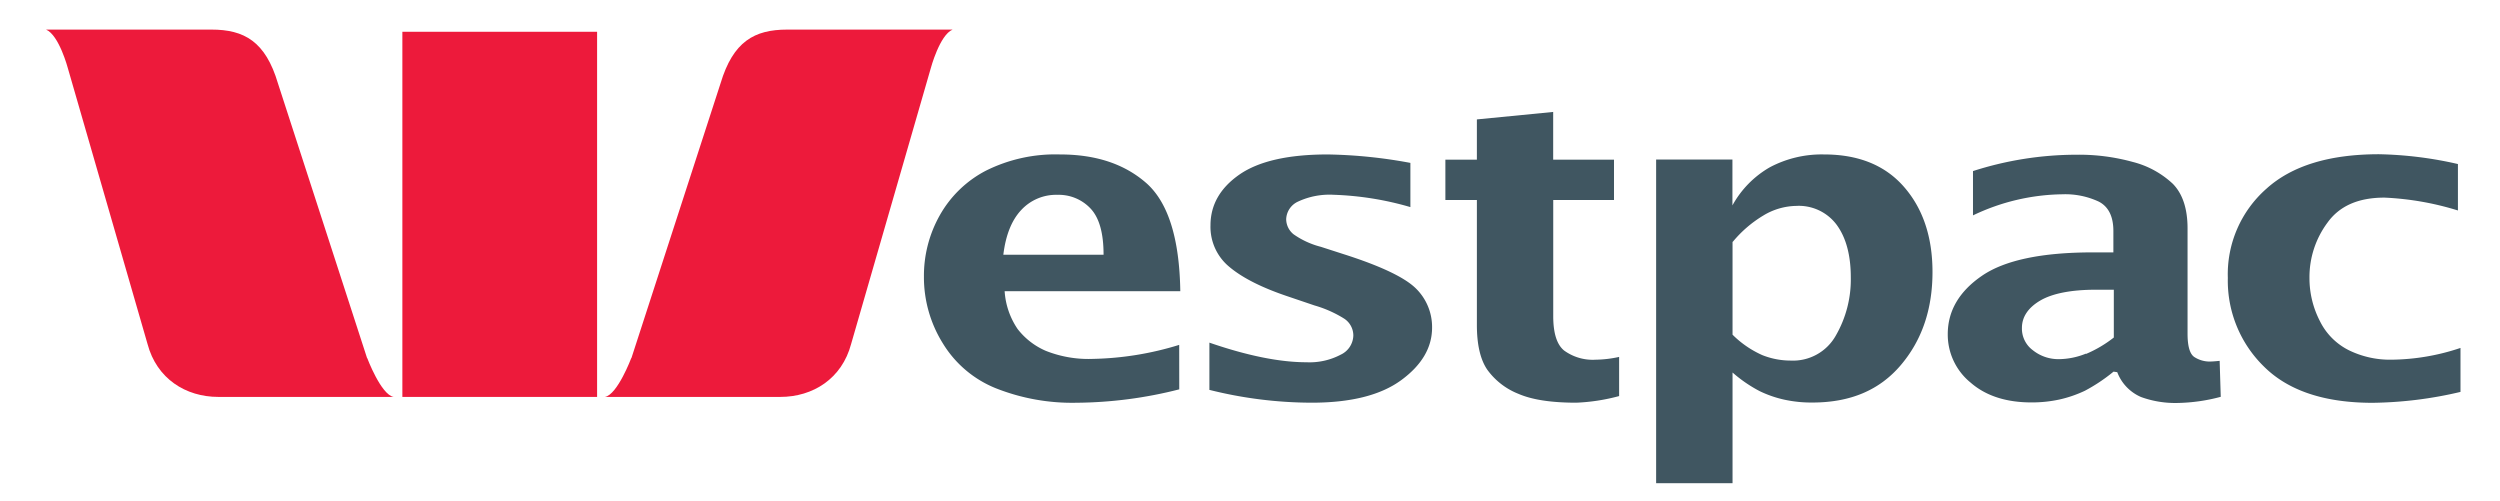
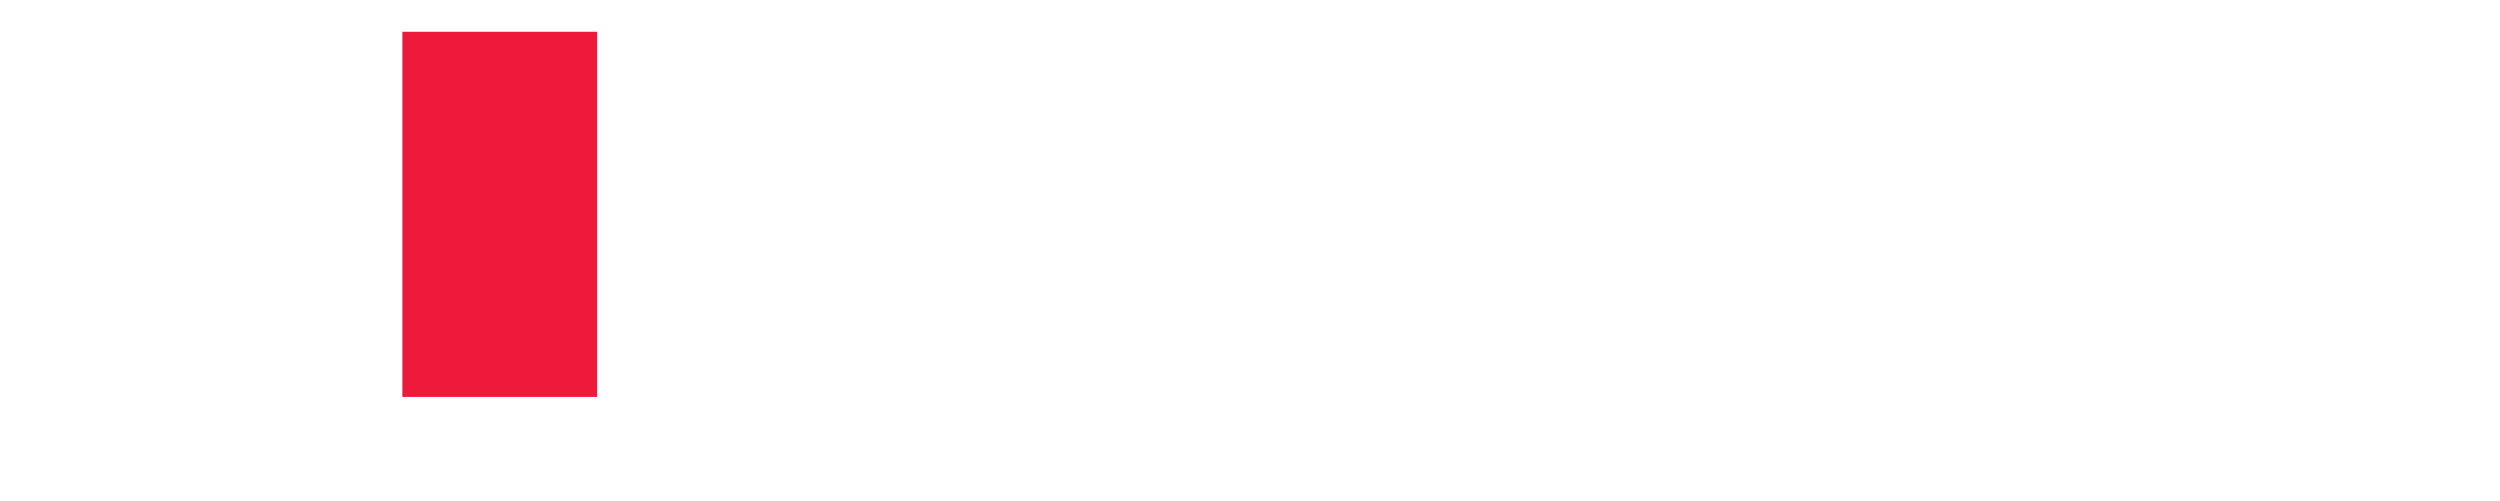
<svg xmlns="http://www.w3.org/2000/svg" id="Layer_1" data-name="Layer 1" viewBox="0 0 458.72 91.89">
  <defs>
    <style>.cls-1{fill:#ed1a3b;}.cls-2{fill:#405661;}</style>
  </defs>
-   <path class="cls-1" d="M115.86,65.7l16.35-50.4c2.31-7.7,6.23-9.87,12.22-9.87h30.36c-2.38,1-4,7.08-4,7.08L156.17,63.12c-1.69,6.36-7,9.71-13,9.71H111c2.3-.41,4.83-7.13,4.83-7.13m-48.48,0L51,15.3C48.72,7.6,44.8,5.43,38.81,5.43H8.45c2.39,1,4,7.08,4,7.08L27.07,63.12c1.69,6.36,7,9.71,13,9.71H72.22c-2.31-.41-4.84-7.13-4.84-7.13" />
  <rect class="cls-1" x="73.83" y="5.83" width="35.73" height="67" />
-   <path class="cls-2" d="M451.47,71.91a73.52,73.52,0,0,1-16.12,2q-13.2,0-19.89-6.6A22,22,0,0,1,408.78,51a20.91,20.91,0,0,1,7.08-16.37q7-6.33,20.67-6.33A70.28,70.28,0,0,1,451,30.1v8.52a53.32,53.32,0,0,0-13.48-2.36c-4.8,0-8.26,1.53-10.46,4.6A16.73,16.73,0,0,0,423.76,51a17.13,17.13,0,0,0,1.92,7.93A11.79,11.79,0,0,0,431,64.27,17.14,17.14,0,0,0,438.7,66a40.75,40.75,0,0,0,12.77-2.16v8.12m-68.76-7.06a13.41,13.41,0,0,1-5,1A7.49,7.49,0,0,1,373,64.26a4.93,4.93,0,0,1-2-4.1c0-2,1.14-3.7,3.34-5s5.66-2,10.22-2h3.3v8.77a22.31,22.31,0,0,1-5.07,3m5.7,3.36a8.08,8.08,0,0,0,4.37,4.56,18.37,18.37,0,0,0,6.68,1.09,32.54,32.54,0,0,0,7.94-1.13l-.2-6.6c-.78.08-1.41.13-1.92.13a5.17,5.17,0,0,1-2.63-.77c-.91-.52-1.34-2-1.34-4.34V41.91c0-3.63-.91-6.36-2.71-8.19a16.75,16.75,0,0,0-7.32-4,37.05,37.05,0,0,0-10.34-1.33,62.16,62.16,0,0,0-19,3v8.13a39,39,0,0,1,16.43-3.87A14.52,14.52,0,0,1,385.11,37c1.77.92,2.67,2.71,2.67,5.39v3.92H384c-9.35,0-16.16,1.43-20.33,4.29s-6.28,6.43-6.28,10.72a11.36,11.36,0,0,0,4.2,8.89c2.79,2.43,6.53,3.63,11.16,3.63a23.84,23.84,0,0,0,5.11-.53,22.22,22.22,0,0,0,4.69-1.61,31.3,31.3,0,0,0,5.26-3.51Zm-70.56-23.9a21.87,21.87,0,0,1,5.61-4.84,12,12,0,0,1,6.06-1.77A8.66,8.66,0,0,1,337,41.24q2.6,3.54,2.6,9.68a20.57,20.57,0,0,1-2.72,10.6,9,9,0,0,1-8.33,4.64,14,14,0,0,1-5.19-1,18.18,18.18,0,0,1-5.46-3.75V44.31m0,44.35V68.35a25.12,25.12,0,0,0,5,3.43,20.53,20.53,0,0,0,4.53,1.56,23.4,23.4,0,0,0,5.11.52c7,0,12.34-2.28,16.23-6.86s5.82-10.26,5.82-17.09c0-6.45-1.77-11.66-5.23-15.62s-8.33-5.95-14.66-5.95a20.27,20.27,0,0,0-9.95,2.35,18.1,18.1,0,0,0-6.87,7V29.27h-14V88.66Zm-20.76-16a35.45,35.45,0,0,1-7.91,1.23c-4.6,0-8.13-.54-10.65-1.64a12.89,12.89,0,0,1-5.7-4.44q-1.89-2.79-1.89-8.19V36.7h-5.78V29.3h5.78V21.91l14-1.37V29.3h11.16v7.4H285V58c0,3.12.66,5.23,2,6.32A8.93,8.93,0,0,0,292.8,66a21.19,21.19,0,0,0,4.29-.51v7.19M221.91,71.5V62.87q10.44,3.6,17.82,3.6A12.23,12.23,0,0,0,246,65.08a4,4,0,0,0,2.32-3.49,3.7,3.7,0,0,0-1.72-3.15,21.35,21.35,0,0,0-5.39-2.39l-4.72-1.6C231.59,52.82,228,51,225.61,49a9.5,9.5,0,0,1-3.5-7.65q0-5.62,5.31-9.32c3.54-2.45,8.92-3.69,16.2-3.69a89.55,89.55,0,0,1,15.17,1.55V38a56.63,56.63,0,0,0-14.07-2.26A13.67,13.67,0,0,0,238.15,37,3.7,3.7,0,0,0,236,40.2,3.58,3.58,0,0,0,237.37,43a15.29,15.29,0,0,0,5,2.29l4.09,1.32c6.76,2.15,11.16,4.23,13.25,6.23a9.91,9.91,0,0,1,3.06,7.27q0,5.49-5.66,9.64c-3.77,2.76-9.23,4.14-16.47,4.14a77.76,77.76,0,0,1-18.76-2.36M187.37,38.55a8.7,8.7,0,0,1,6.67-2.8,8,8,0,0,1,6.1,2.55q2.36,2.55,2.35,8.44H184.1q.65-5.39,3.27-8.19m29,24.73a57,57,0,0,1-15.8,2.57,21.2,21.2,0,0,1-8.69-1.48,13.08,13.08,0,0,1-5.16-4,13.9,13.9,0,0,1-2.38-6.94h32.23Q216.35,39,210.4,33.65c-4-3.53-9.25-5.31-15.89-5.31a28.49,28.49,0,0,0-13.65,3,20.59,20.59,0,0,0-8.43,8.18,22.6,22.6,0,0,0-2.9,11.24A22.92,22.92,0,0,0,173,63a20.2,20.2,0,0,0,9.75,8.25,38,38,0,0,0,14.76,2.65,78.28,78.28,0,0,0,18.87-2.46Z" />
</svg>